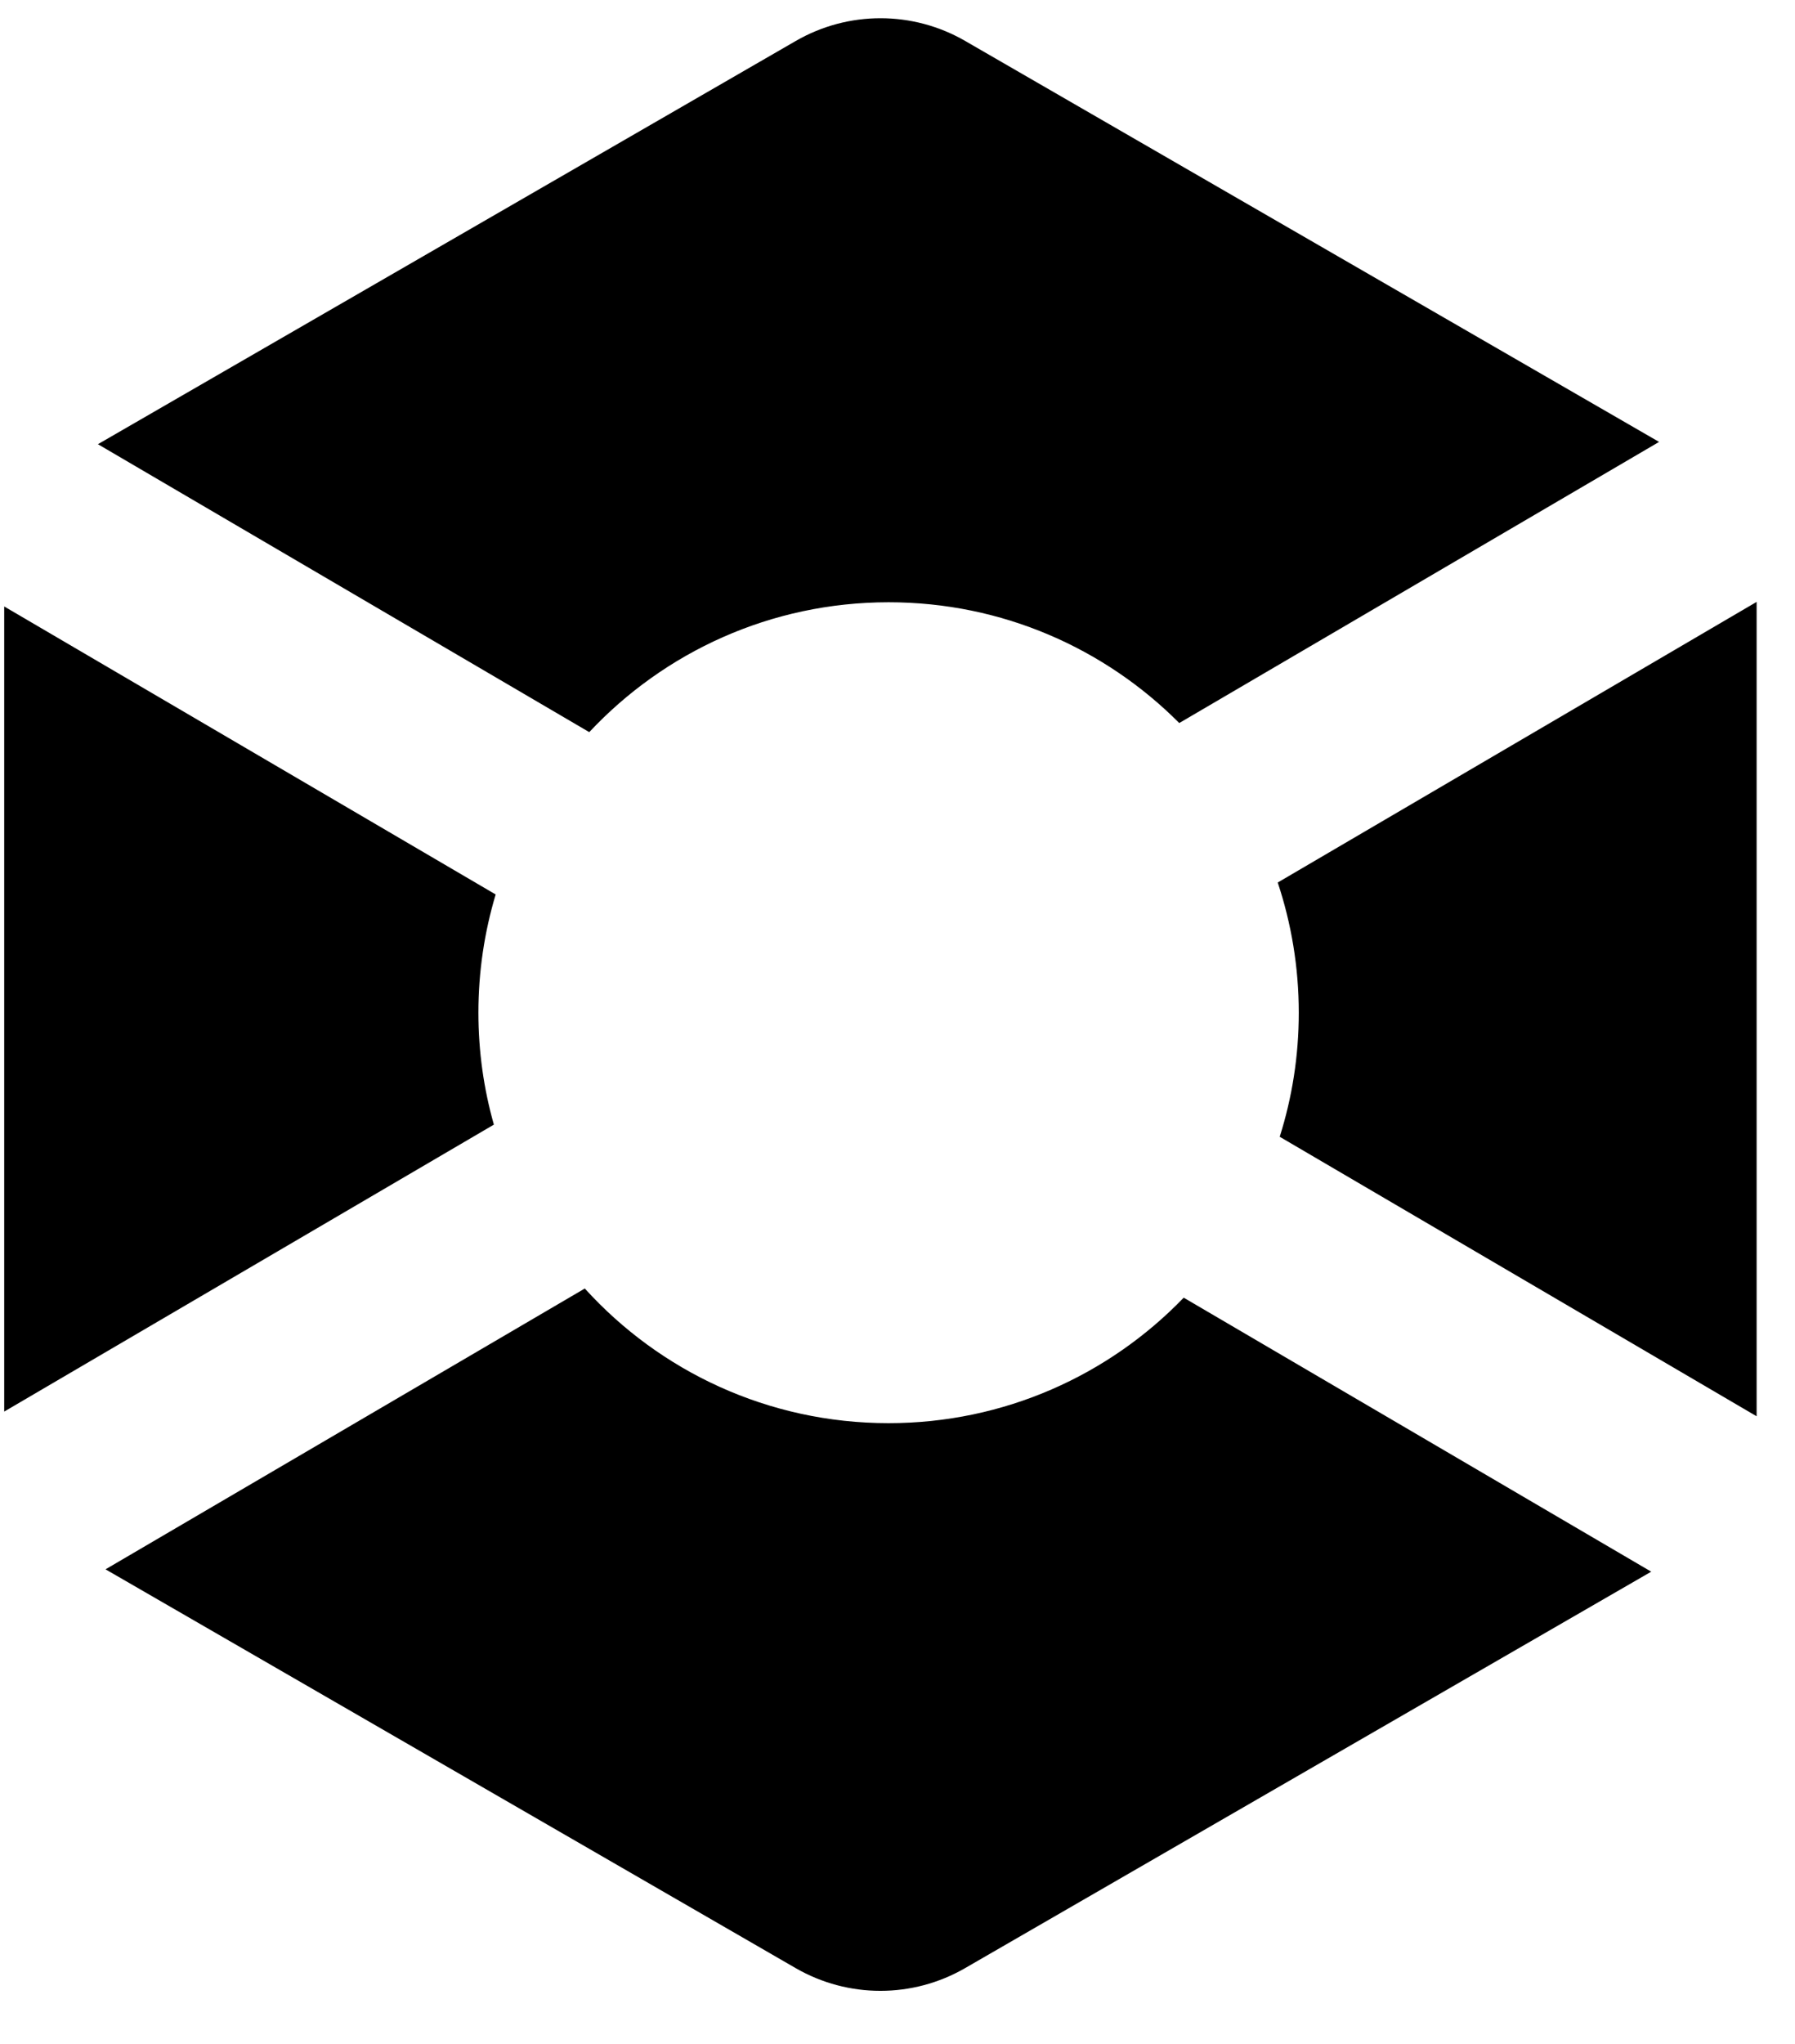
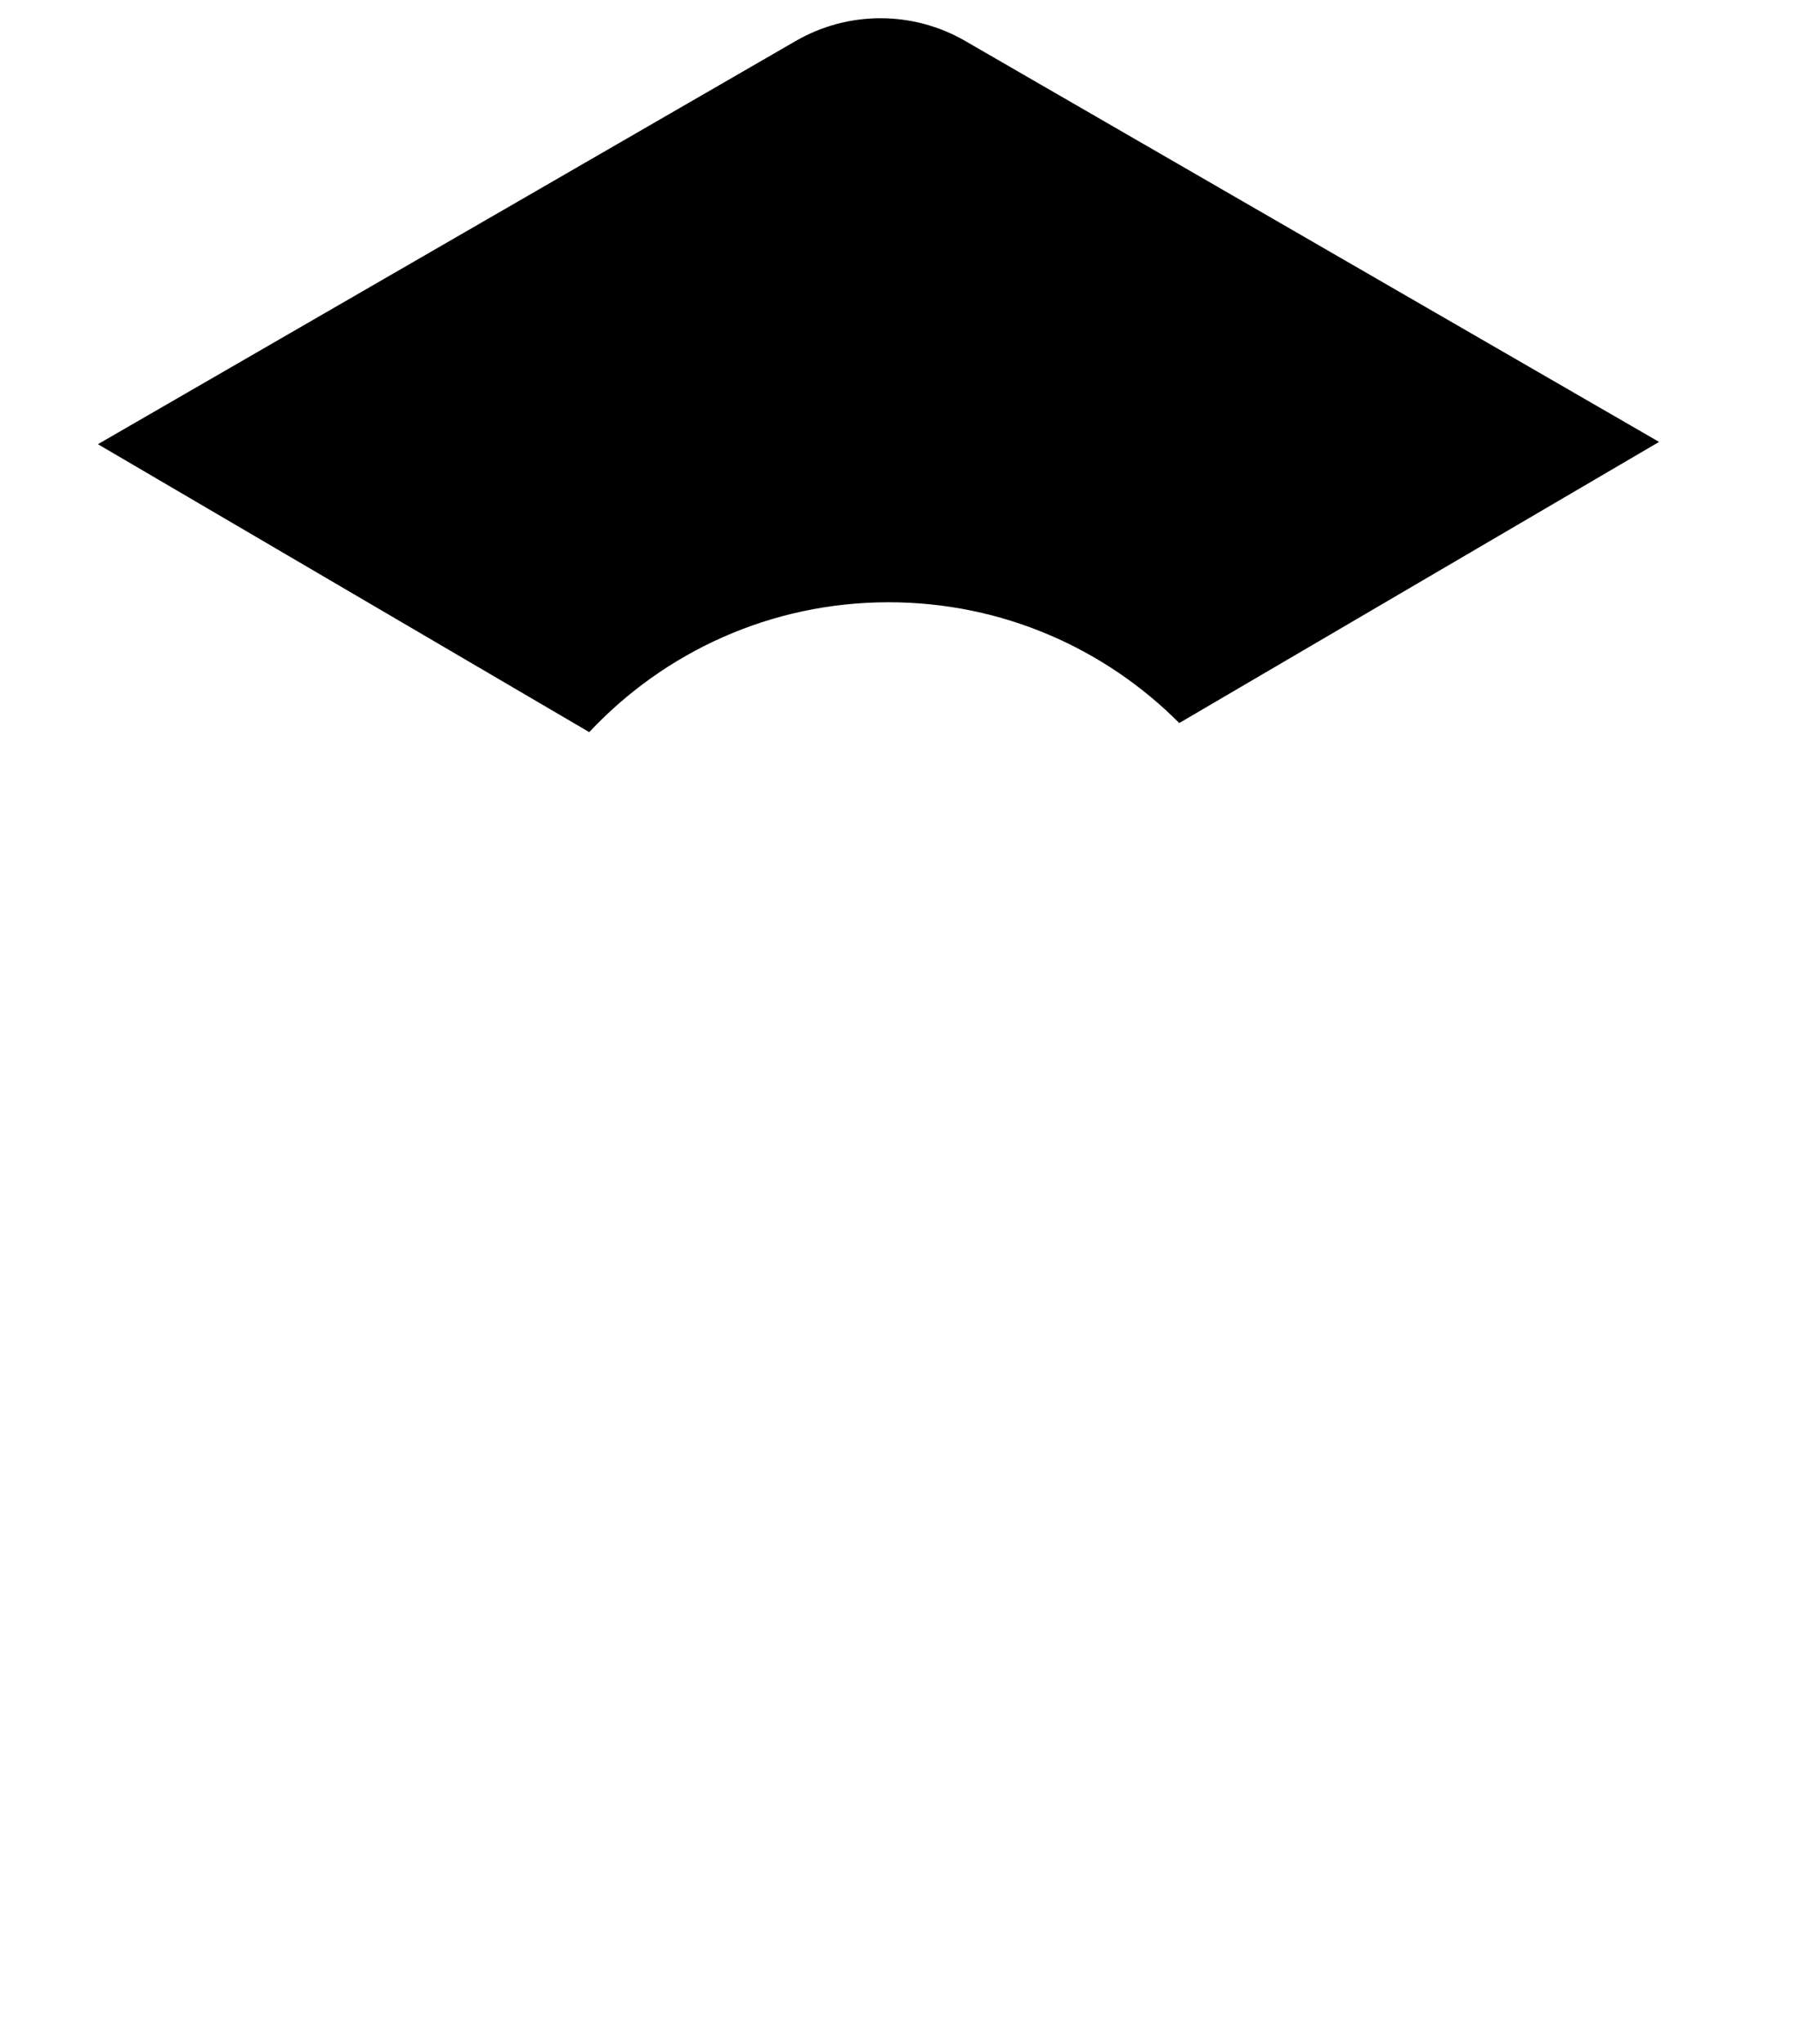
<svg xmlns="http://www.w3.org/2000/svg" width="29" height="33" viewBox="0 0 29 33" fill="none">
  <path d="M12.857 0.661C13.704 0.172 14.747 0.172 15.593 0.661L26.804 7.135L19.052 11.674C17.852 10.47 16.192 9.724 14.357 9.724C12.449 9.724 10.73 10.53 9.52 11.821L1.582 7.172L12.857 0.661Z" fill="black" />
-   <path d="M8.008 14.442L0.068 9.792V22.791L7.979 18.158C7.816 17.583 7.729 16.977 7.729 16.351C7.729 15.687 7.827 15.046 8.008 14.442Z" fill="black" />
-   <path d="M9.448 20.804L1.705 25.338L12.855 31.777C13.702 32.266 14.745 32.266 15.592 31.777L26.677 25.376L19.124 20.952C17.919 22.201 16.228 22.978 14.355 22.978C12.41 22.978 10.66 22.14 9.448 20.804Z" fill="black" />
-   <path d="M20.675 18.354L28.38 22.867C28.38 22.849 28.38 22.832 28.38 22.814V9.718L20.643 14.249C20.863 14.91 20.983 15.617 20.983 16.352C20.983 17.05 20.875 17.723 20.675 18.354Z" fill="black" />
</svg>